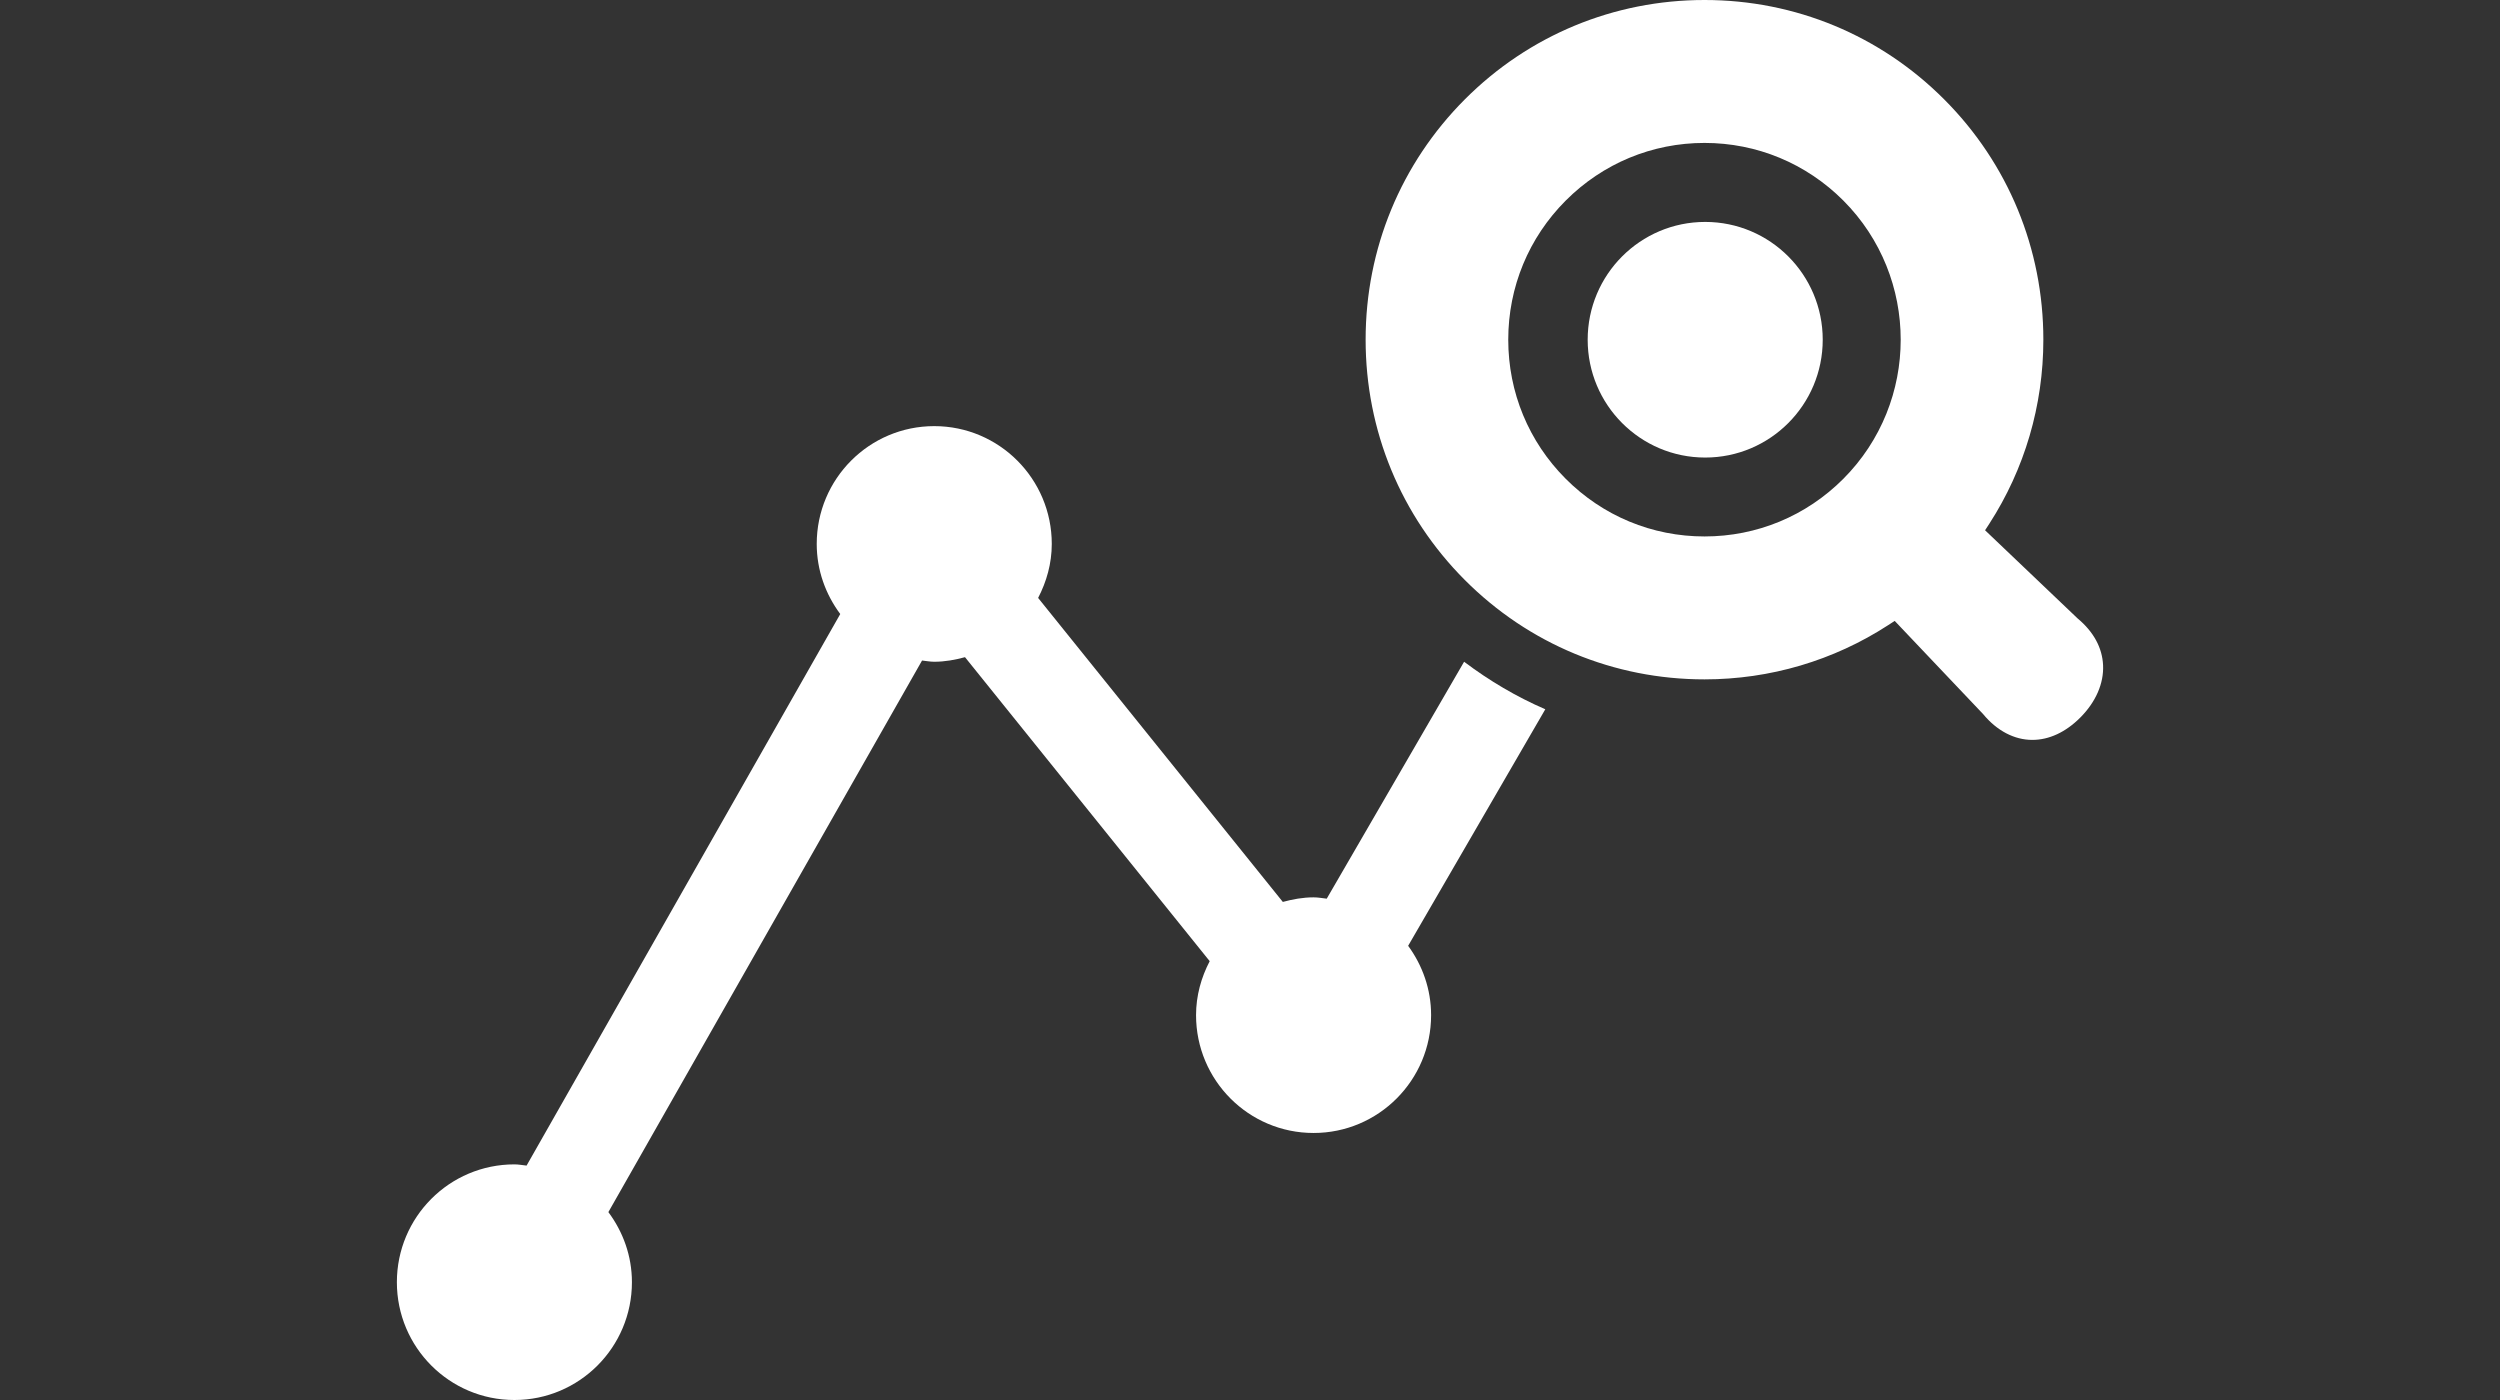
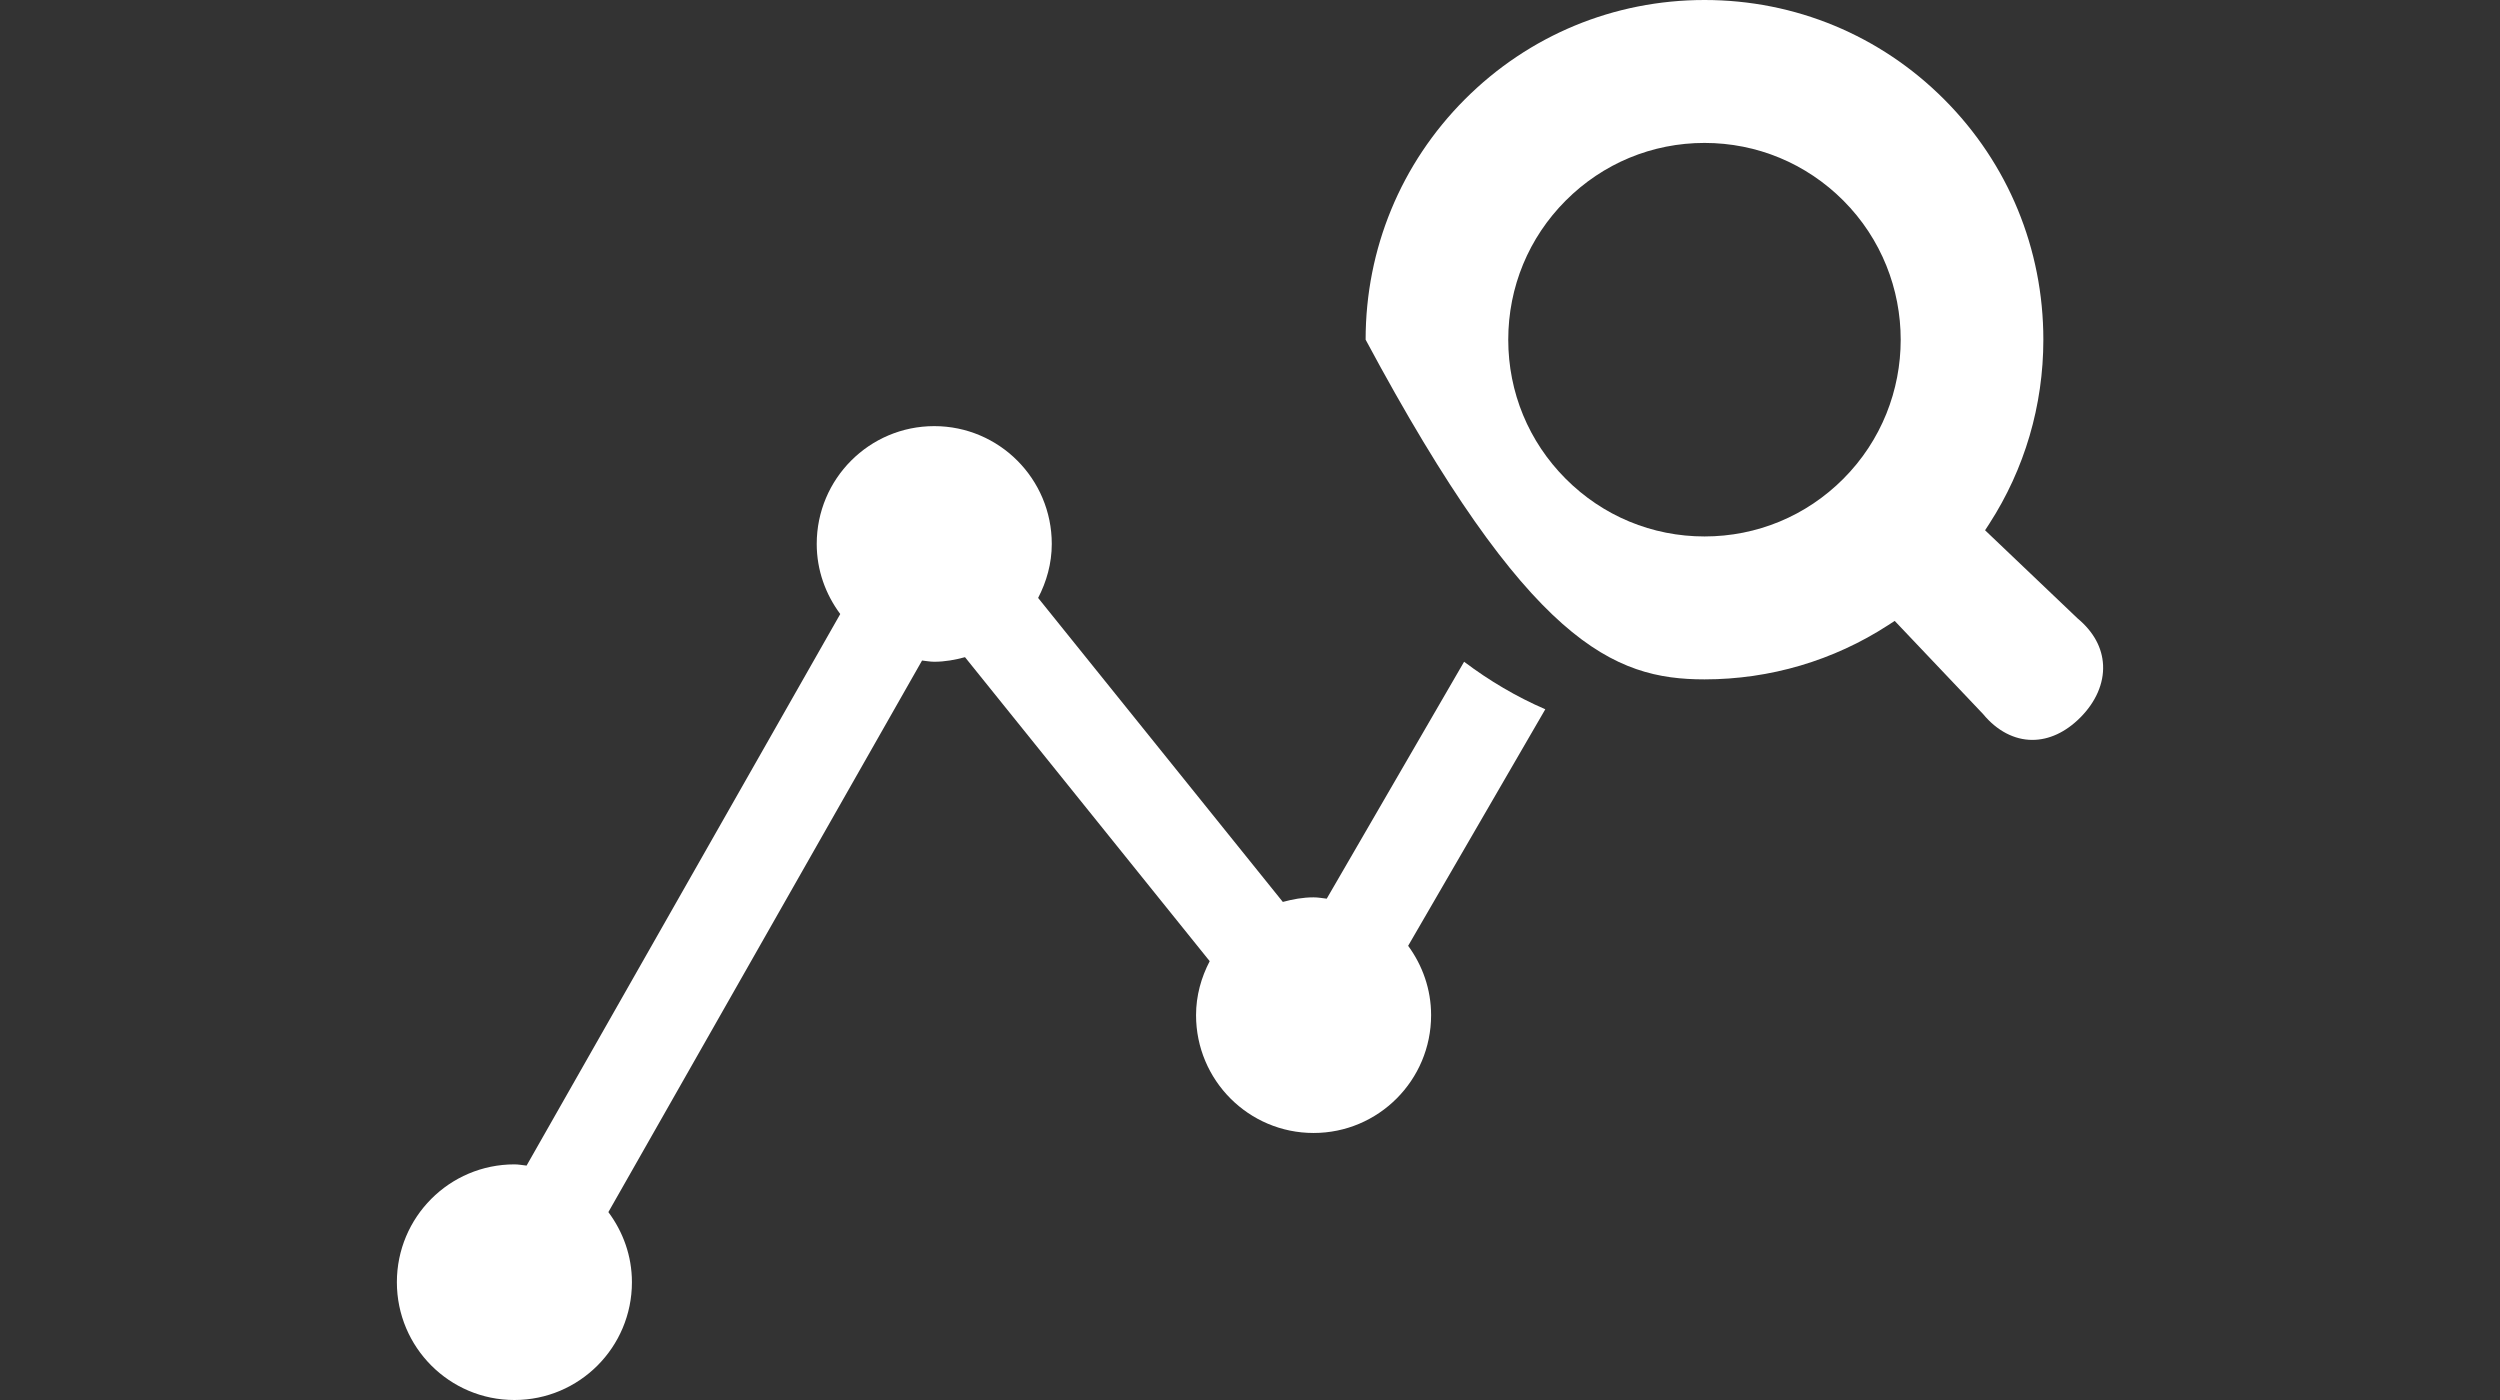
<svg xmlns="http://www.w3.org/2000/svg" width="100" height="56" viewBox="0 0 100 56" fill="none">
  <rect x="0" y="0" width="100" height="56" fill="#333333" stroke="none" />
-   <path d="M68.208 18.302C70.804 18.302 72.909 16.192 72.909 13.589C72.909 10.987 70.804 8.877 68.208 8.877C65.612 8.877 63.507 10.987 63.507 13.589C63.507 16.192 65.612 18.302 68.208 18.302Z" fill="white" />
  <path d="M58.564 26.47L53.069 35.947C52.894 35.927 52.723 35.894 52.543 35.894C52.114 35.894 51.708 35.97 51.313 36.077L41.525 23.917C41.862 23.268 42.071 22.54 42.071 21.757C42.071 19.155 39.966 17.045 37.37 17.045C34.773 17.045 32.669 19.155 32.669 21.757C32.669 22.812 33.026 23.776 33.61 24.561L21.063 46.624C20.9 46.607 20.743 46.575 20.576 46.575C17.979 46.575 15.875 48.685 15.875 51.288C15.875 53.891 17.979 56 20.576 56C23.173 56 25.277 53.891 25.277 51.288C25.277 50.232 24.919 49.269 24.335 48.484L36.882 26.421C37.045 26.438 37.203 26.47 37.37 26.47C37.798 26.47 38.205 26.394 38.6 26.287L48.388 38.447C48.05 39.096 47.842 39.824 47.842 40.607C47.842 43.209 49.946 45.319 52.543 45.319C55.139 45.319 57.244 43.209 57.244 40.607C57.244 39.566 56.897 38.612 56.326 37.832L61.812 28.371C60.663 27.874 59.577 27.233 58.564 26.47Z" fill="white" />
-   <path d="M83.104 24.737L79.403 21.211L79.571 20.952C80.986 18.763 81.734 16.217 81.734 13.587C81.734 9.952 80.325 6.539 77.768 3.976C75.21 1.412 71.806 0 68.181 0C64.557 0 61.151 1.412 58.592 3.976C56.034 6.542 54.625 9.955 54.625 13.587C54.625 17.221 56.034 20.633 58.592 23.199C61.151 25.763 64.556 27.175 68.181 27.175C70.801 27.175 73.342 26.424 75.53 25.004L75.788 24.836L79.325 28.564C79.875 29.231 80.574 29.596 81.293 29.596C81.964 29.596 82.627 29.288 83.208 28.706C83.831 28.083 84.157 27.337 84.123 26.607C84.091 25.911 83.746 25.272 83.104 24.737ZM73.733 19.153C72.249 20.64 70.277 21.458 68.181 21.458C66.085 21.458 64.113 20.64 62.629 19.152C61.147 17.667 60.33 15.692 60.33 13.587C60.33 11.484 61.147 9.508 62.629 8.023C64.114 6.536 66.085 5.717 68.181 5.717C70.277 5.717 72.248 6.536 73.734 8.023C76.793 11.092 76.793 16.084 73.733 19.153Z" fill="white" />
+   <path d="M83.104 24.737L79.403 21.211L79.571 20.952C80.986 18.763 81.734 16.217 81.734 13.587C81.734 9.952 80.325 6.539 77.768 3.976C75.21 1.412 71.806 0 68.181 0C64.557 0 61.151 1.412 58.592 3.976C56.034 6.542 54.625 9.955 54.625 13.587C61.151 25.763 64.556 27.175 68.181 27.175C70.801 27.175 73.342 26.424 75.53 25.004L75.788 24.836L79.325 28.564C79.875 29.231 80.574 29.596 81.293 29.596C81.964 29.596 82.627 29.288 83.208 28.706C83.831 28.083 84.157 27.337 84.123 26.607C84.091 25.911 83.746 25.272 83.104 24.737ZM73.733 19.153C72.249 20.64 70.277 21.458 68.181 21.458C66.085 21.458 64.113 20.64 62.629 19.152C61.147 17.667 60.33 15.692 60.33 13.587C60.33 11.484 61.147 9.508 62.629 8.023C64.114 6.536 66.085 5.717 68.181 5.717C70.277 5.717 72.248 6.536 73.734 8.023C76.793 11.092 76.793 16.084 73.733 19.153Z" fill="white" />
</svg>